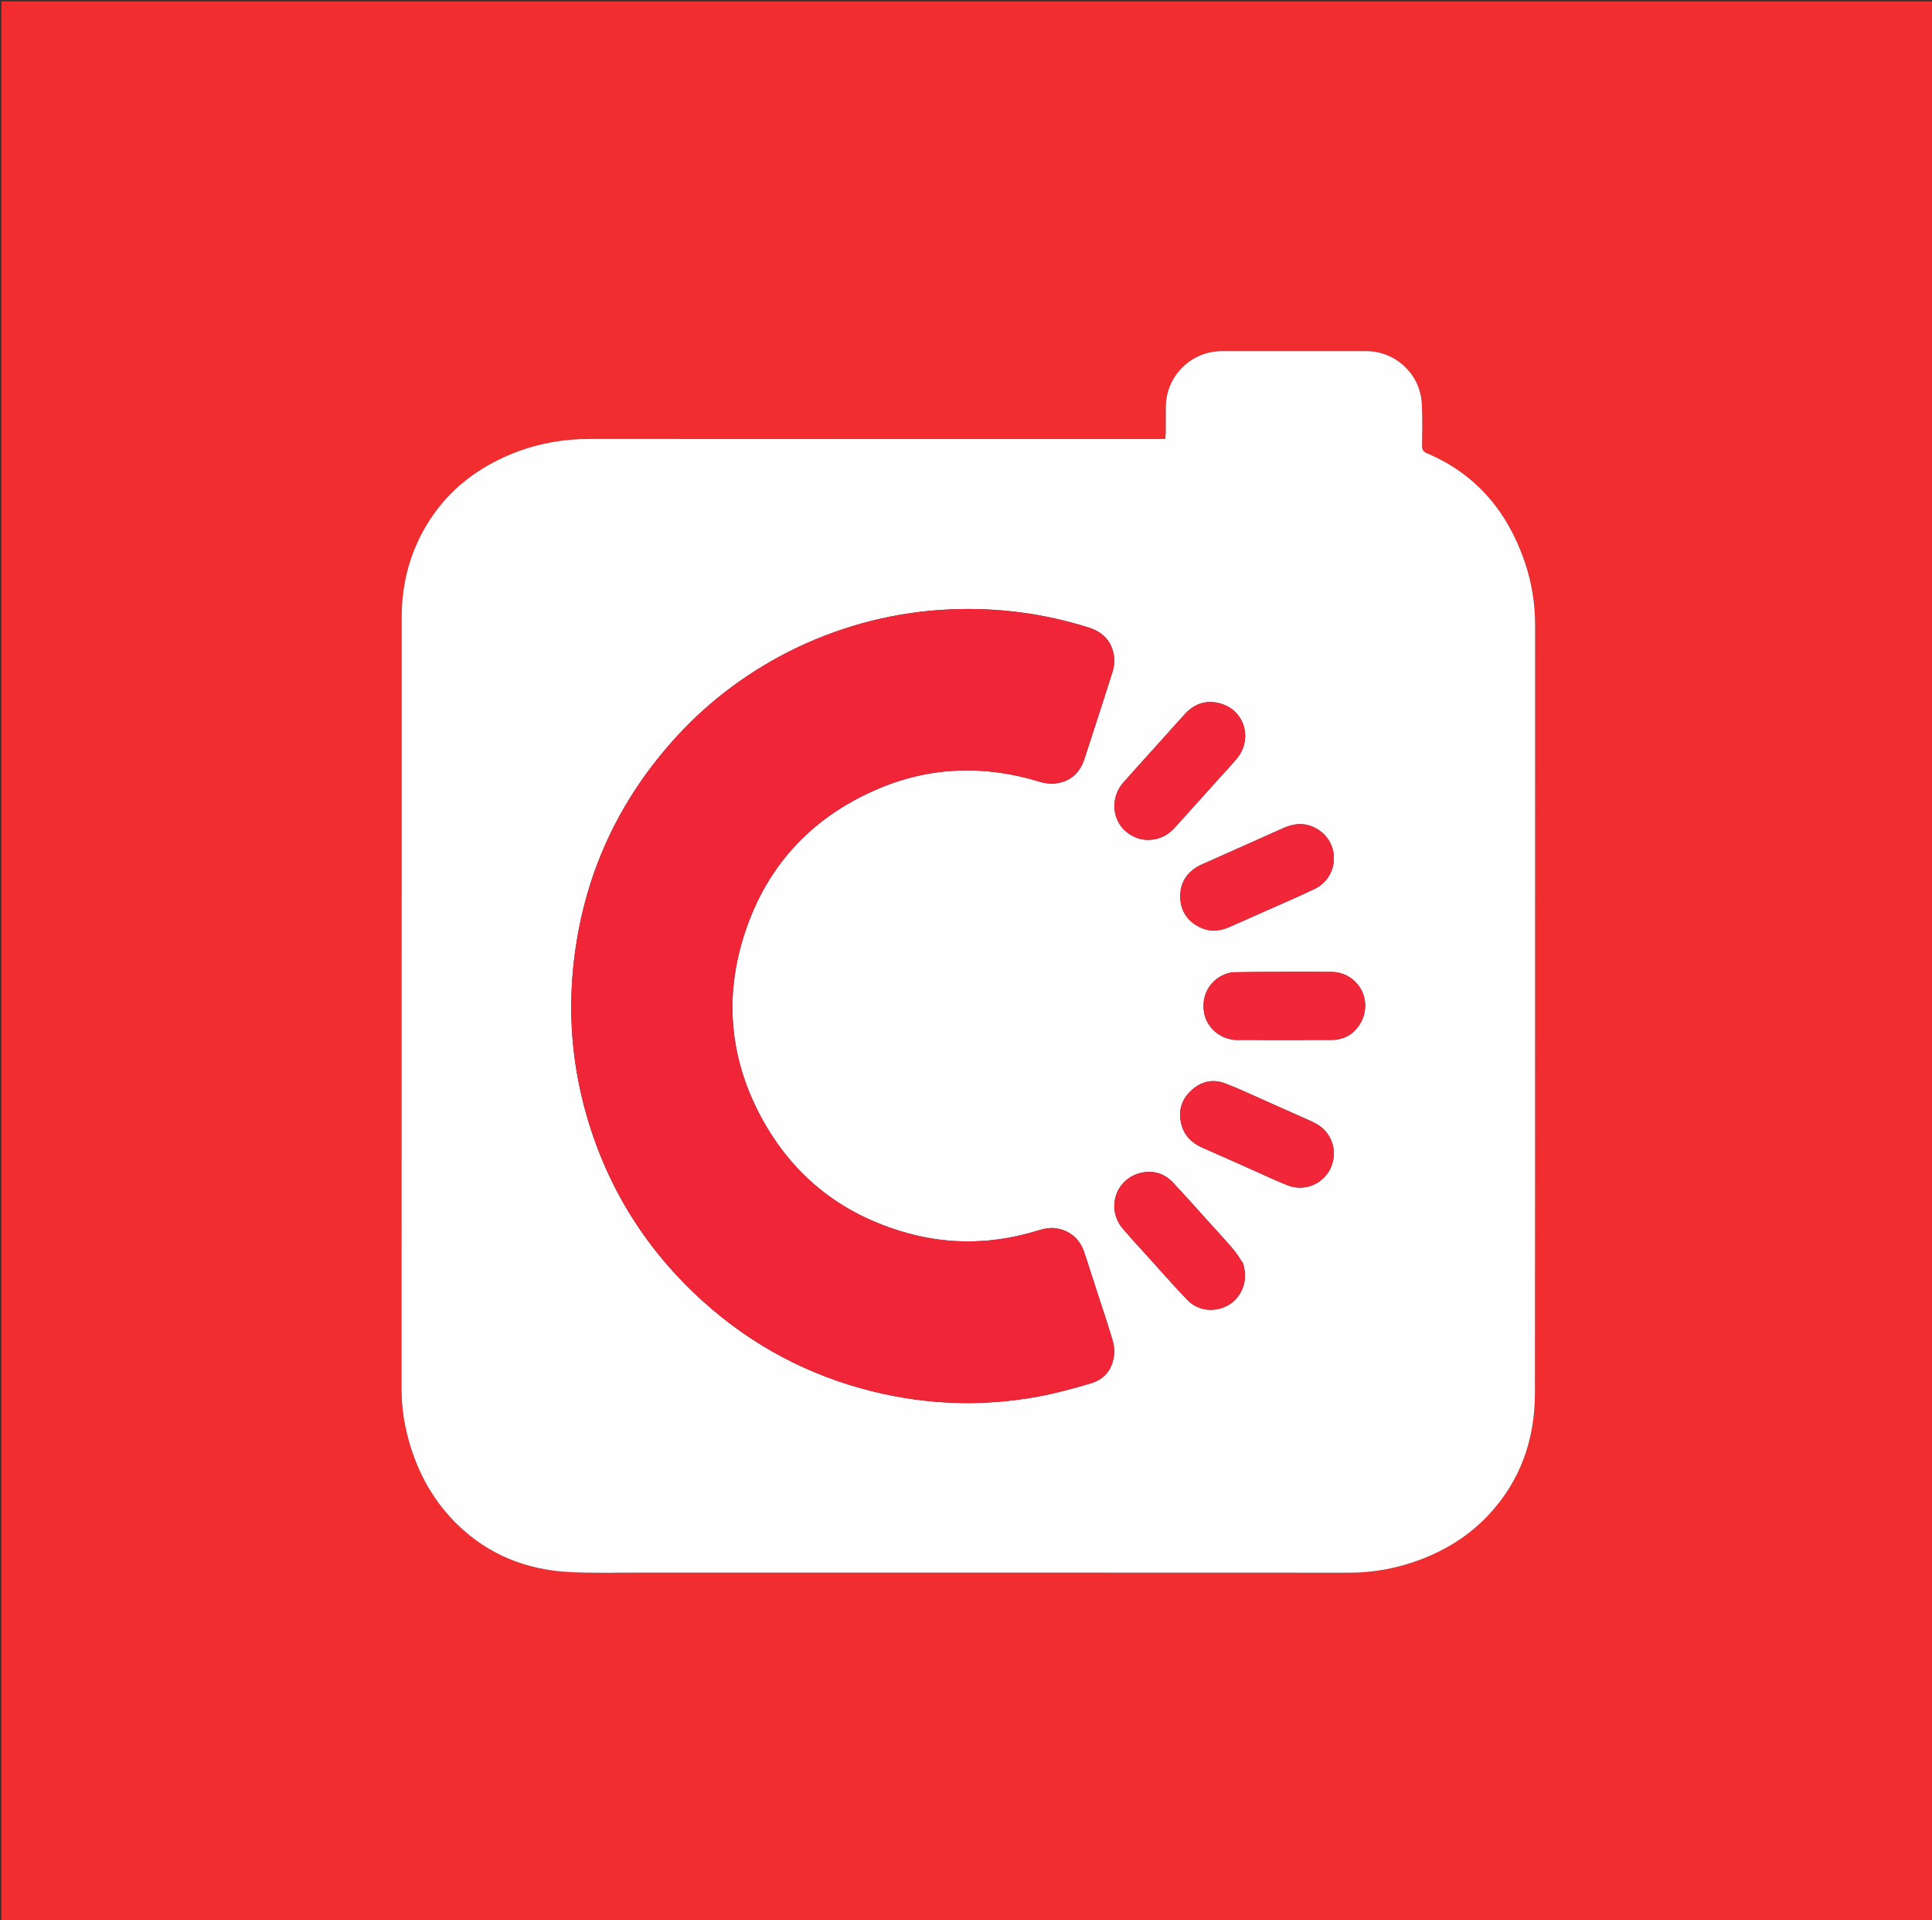
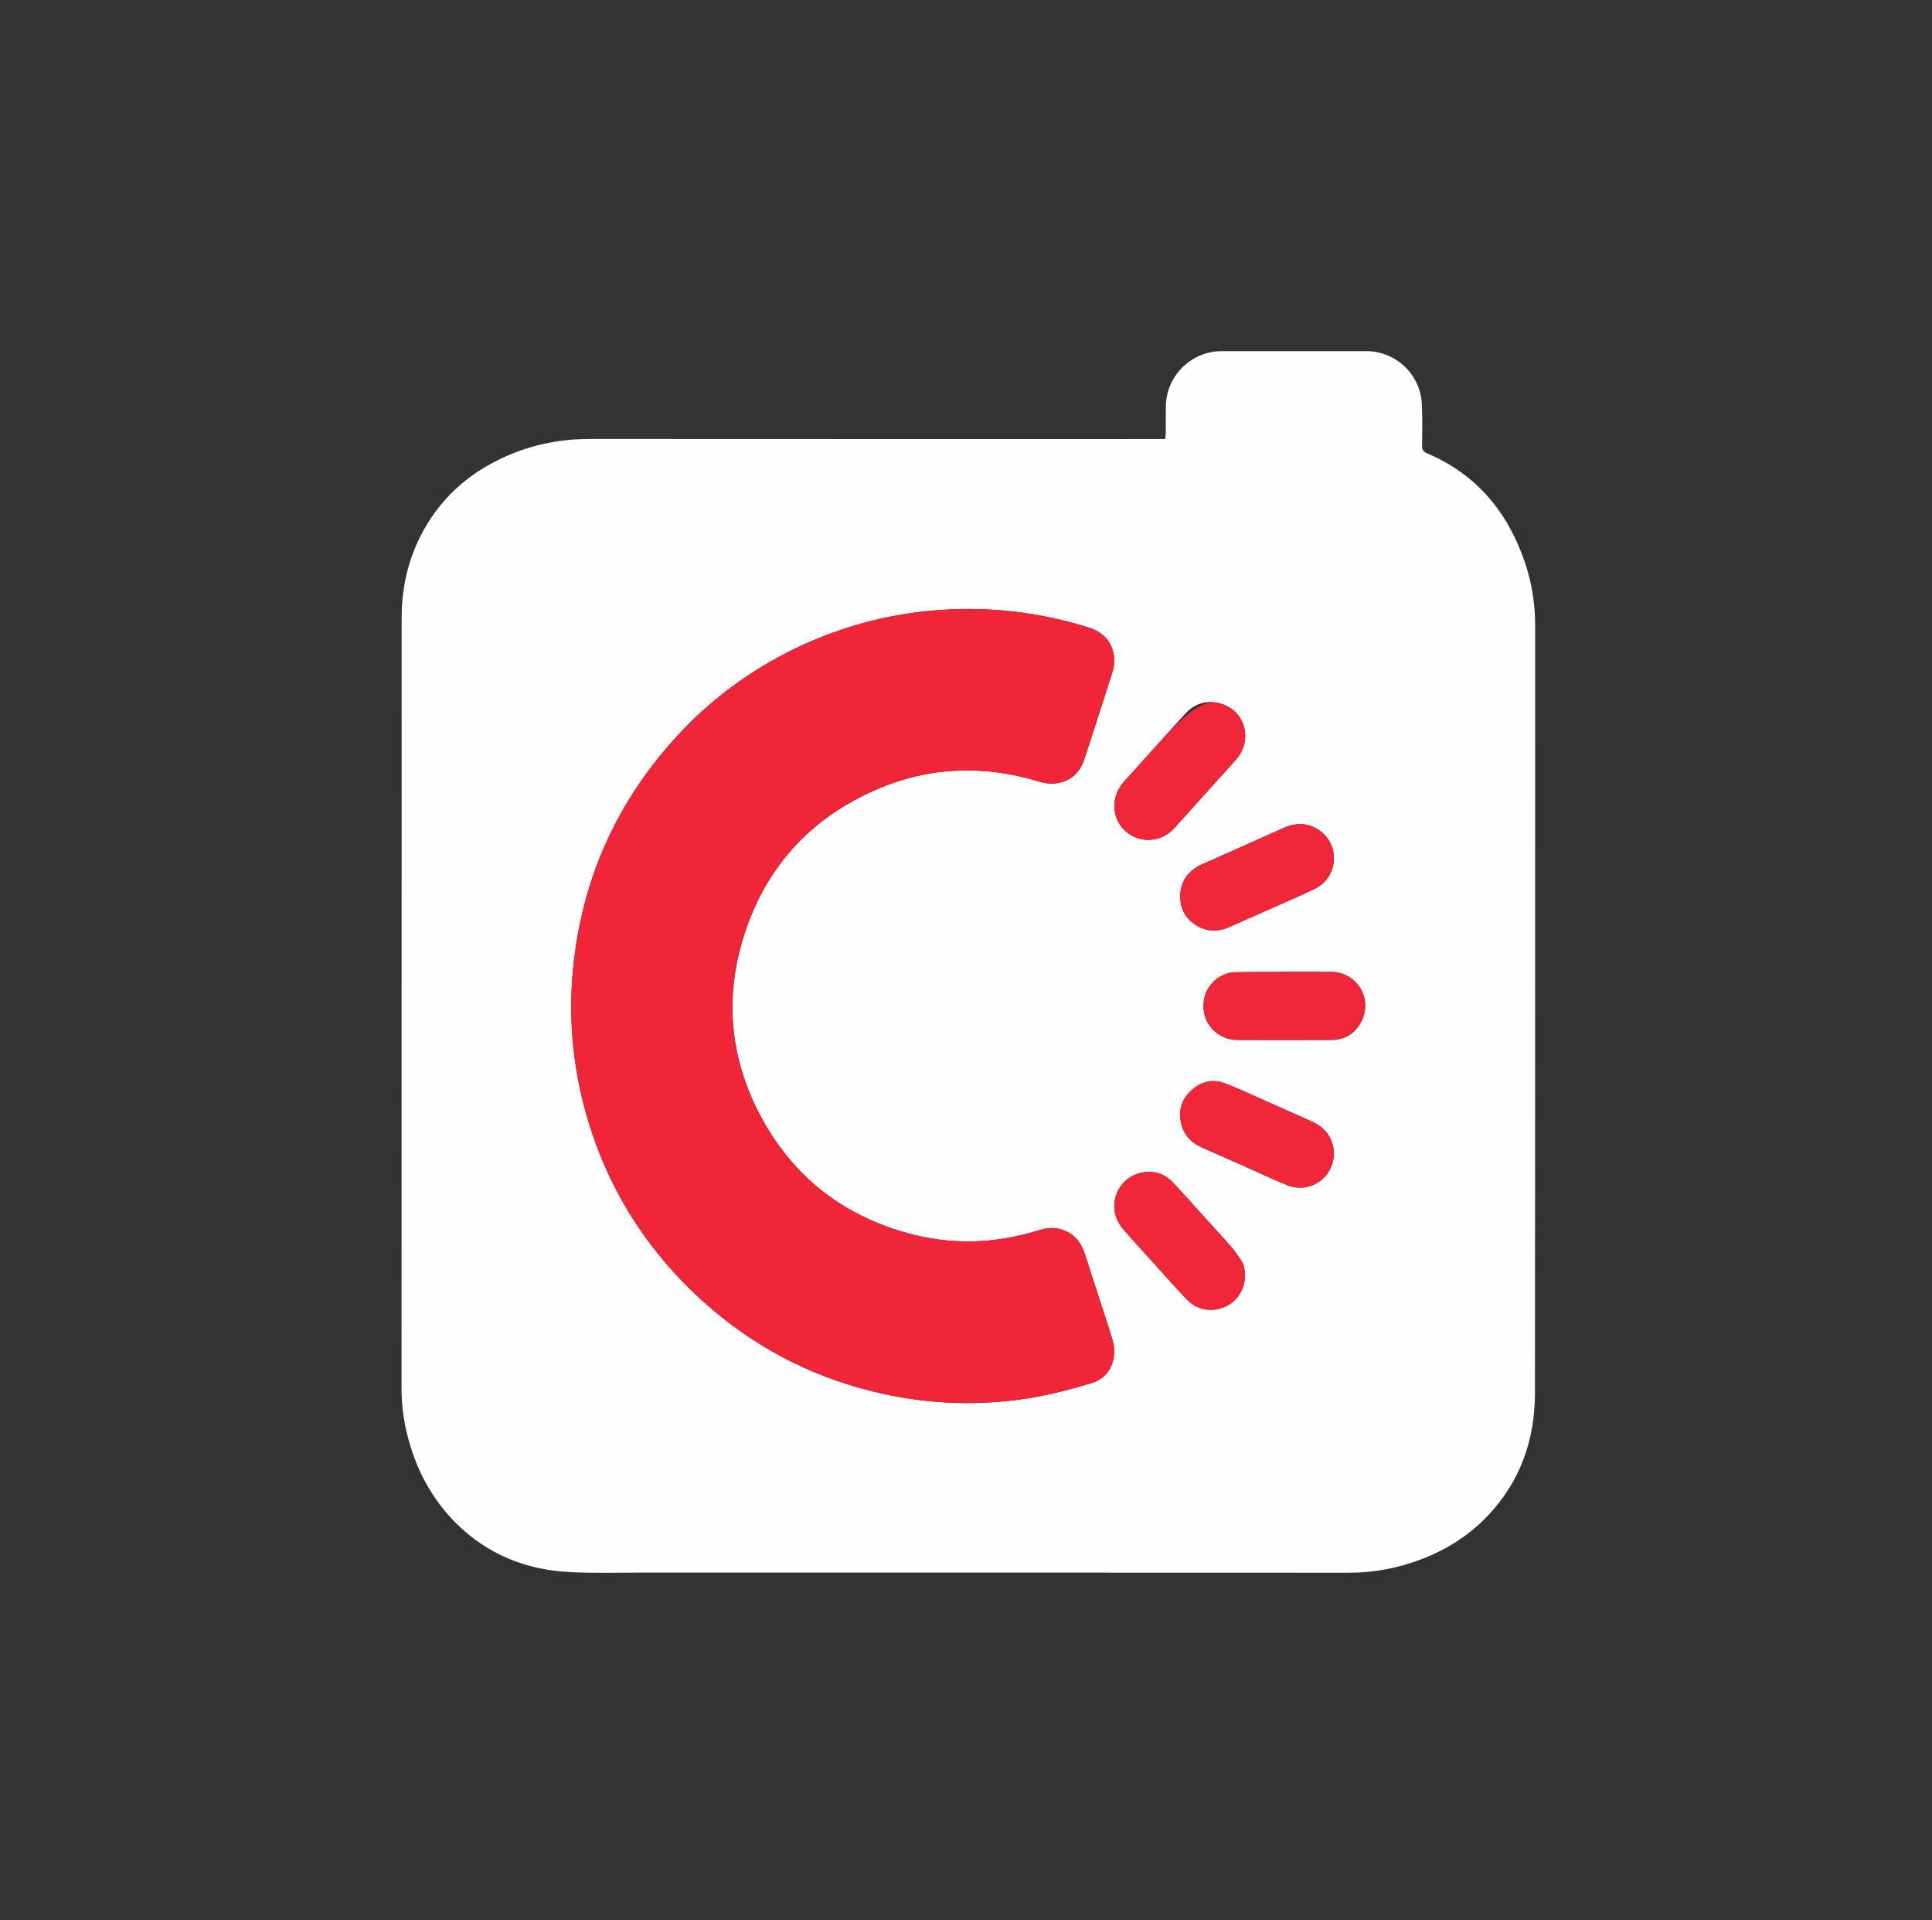
<svg xmlns="http://www.w3.org/2000/svg" version="1.1" id="Layer_1" x="0px" y="0px" width="100%" viewBox="0 0 2731 2714" enable-background="new 0 0 2731 2714" xml:space="preserve">
  <rect x="0" y="0" width="2731" height="2714" fill="#333333" stroke="none" />
-   <path fill="#F12D2F" opacity="1" stroke="none" d=" M1816,2716   C1210.667,2716 606.333,2716 2,2716   C2,1811.333 2,906.667 2,2   C912.667,2 1823.333,2 2734,2   C2734,906.667 2734,1811.333 2734,2716   C2428.333,2716 2122.667,2716 1816,2716  M911,2222.609   C1242.996,2222.609 1574.993,2222.53 1906.99,2222.726   C1942.159,2222.747 1975.877,2216.308 2008.562,2203.901   C2044.909,2190.104 2077.164,2169.764 2103.862,2141.363   C2149.293,2093.032 2169.674,2034.466 2169.745,1969.136   C2170.135,1607.472 2169.876,1245.807 2170.032,884.143   C2170.045,853.12 2165.223,823.037 2155.21,793.847   C2130.988,723.231 2086.941,670.205 2017.149,640.606   C2012.01,638.426 2010.154,635.727 2010.201,630.23   C2010.372,610.237 2010.915,590.193 2009.795,570.254   C2007.454,528.585 1972.774,496.293 1931.232,496.248   C1863.232,496.174 1795.233,496.176 1727.233,496.243   C1683.603,496.286 1648.269,531.399 1647.987,574.856   C1647.907,587.189 1648.022,599.523 1647.939,611.856   C1647.922,614.404 1647.42,616.949 1647.037,620.444   C1642.179,620.444 1637.909,620.444 1633.639,620.444   C1367.307,620.444 1100.976,620.546 834.644,620.332   C795.418,620.301 757.77,627.146 721.624,642.165   C674.905,661.578 636.185,691.182 608.245,733.723   C580.583,775.842 567.781,822.621 567.767,872.794   C567.661,1235.792 567.751,1598.79 567.608,1961.787   C567.599,1983.62 570.106,2004.995 575.276,2026.116   C587.264,2075.097 609.787,2118.461 645.904,2153.939   C689.683,2196.943 743.402,2218.428 804.039,2221.746   C838.937,2223.656 874.007,2222.426 911,2222.609  z" />
  <path fill="#FFFEFE" opacity="1" stroke="none" d=" M910,2222.609   C874.007,2222.426 838.937,2223.656 804.039,2221.746   C743.402,2218.428 689.683,2196.943 645.904,2153.939   C609.787,2118.461 587.264,2075.097 575.276,2026.116   C570.106,2004.995 567.599,1983.62 567.608,1961.787   C567.751,1598.79 567.661,1235.792 567.767,872.794   C567.781,822.621 580.583,775.842 608.245,733.723   C636.185,691.182 674.905,661.578 721.624,642.165   C757.77,627.146 795.418,620.301 834.644,620.332   C1100.976,620.546 1367.307,620.444 1633.639,620.444   C1637.909,620.444 1642.179,620.444 1647.037,620.444   C1647.42,616.949 1647.922,614.404 1647.939,611.856   C1648.022,599.523 1647.907,587.189 1647.987,574.856   C1648.269,531.399 1683.603,496.286 1727.233,496.243   C1795.233,496.176 1863.232,496.174 1931.232,496.248   C1972.774,496.293 2007.454,528.585 2009.795,570.254   C2010.915,590.193 2010.372,610.237 2010.201,630.23   C2010.154,635.727 2012.01,638.426 2017.149,640.606   C2086.941,670.205 2130.988,723.231 2155.21,793.847   C2165.223,823.037 2170.045,853.12 2170.032,884.143   C2169.876,1245.807 2170.135,1607.472 2169.745,1969.136   C2169.674,2034.466 2149.293,2093.032 2103.862,2141.363   C2077.164,2169.764 2044.909,2190.104 2008.562,2203.901   C1975.877,2216.308 1942.159,2222.747 1906.99,2222.726   C1574.993,2222.53 1242.996,2222.609 910,2222.609  M1124.965,916   C1061.009,947.07 1004.601,988.39 956.554,1040.85   C874.578,1130.354 825.899,1235.283 811.521,1355.937   C802.658,1430.31 808.363,1503.588 828.942,1575.59   C858.641,1679.5 914.093,1767.49 994.33,1839.703   C1063.508,1901.962 1143.563,1944.262 1233.899,1966.537   C1310.944,1985.536 1388.813,1988.217 1466.89,1973.886   C1492.367,1969.21 1517.537,1962.339 1542.384,1954.921   C1562.1,1949.035 1573.089,1934.141 1574.914,1913.653   C1575.542,1906.59 1574.176,1898.982 1572.098,1892.114   C1565.061,1868.849 1557.301,1845.802 1549.811,1822.674   C1544.27,1805.566 1538.699,1788.467 1533.181,1771.352   C1527.17,1752.705 1515.03,1740.636 1495.633,1736.461   C1485.893,1734.365 1476.527,1736.202 1467.135,1739.109   C1405.741,1758.114 1343.772,1759.83 1281.9,1742.527   C1186.956,1715.975 1116.255,1658.432 1071.66,1570.669   C1032.227,1493.064 1024.843,1411.205 1049.929,1327.841   C1079.898,1228.248 1143.615,1157.071 1239.089,1115.769   C1314.21,1083.272 1391.433,1080.841 1469.662,1104.842   C1476.79,1107.029 1484.885,1108.074 1492.226,1107.17   C1513.101,1104.599 1526.518,1092.271 1532.987,1072.33   C1546.245,1031.463 1559.667,990.649 1572.571,949.671   C1574.616,943.174 1575.597,935.797 1574.858,929.07   C1572.463,907.269 1559.845,893.516 1539.041,886.954   C1475.505,866.916 1410.517,858.405 1343.917,861.226   C1267.64,864.456 1195.206,882.675 1124.965,916  M1707.041,1218.085   C1702.504,1220.166 1697.771,1221.908 1693.463,1224.387   C1677.142,1233.781 1668.347,1247.945 1668.341,1266.879   C1668.335,1285.396 1676.724,1299.621 1692.718,1308.765   C1706.931,1316.891 1721.931,1317.036 1736.9,1310.537   C1751.243,1304.31 1765.51,1297.906 1779.792,1291.538   C1805.932,1279.881 1832.298,1268.695 1858.131,1256.392   C1891.675,1240.418 1895.141,1194.126 1864.594,1173.314   C1848.595,1162.413 1831.549,1162.532 1814.212,1170.291   C1778.969,1186.065 1743.71,1201.806 1707.041,1218.085  M1639.499,1048.496   C1622.358,1067.553 1605.141,1086.544 1588.095,1105.687   C1570.089,1125.906 1571.211,1156.645 1590.419,1174.143   C1610.812,1192.721 1641.315,1191.044 1660.175,1170.19   C1681.163,1146.981 1702.054,1123.684 1722.984,1100.422   C1731.446,1091.017 1740.189,1081.847 1748.297,1072.146   C1770.541,1045.532 1760.221,1006.022 1727.968,995.197   C1707.77,988.417 1689.809,993.086 1675.234,1008.878   C1663.493,1021.598 1652.052,1034.593 1639.499,1048.496  M1833.455,1575.688   C1817.952,1568.778 1802.475,1561.809 1786.939,1554.975   C1768.358,1546.802 1750.03,1537.923 1731.027,1530.875   C1713.708,1524.452 1697.349,1528.749 1683.826,1541.239   C1669.638,1554.342 1665.115,1570.781 1670.068,1589.467   C1674.301,1605.434 1685.036,1615.637 1699.932,1622.138   C1724.328,1632.785 1748.594,1643.729 1772.928,1654.517   C1788.741,1661.528 1804.352,1669.068 1820.458,1675.328   C1844.416,1684.64 1871.403,1672.969 1881.361,1649.845   C1891.558,1626.166 1882.185,1599.299 1859.342,1587.541   C1851.363,1583.433 1843.015,1580.042 1833.455,1575.688  M1756.703,1784.812   C1752.181,1778.282 1748.169,1771.316 1743.033,1765.311   C1731.791,1752.164 1719.999,1739.486 1708.393,1726.651   C1691.655,1708.14 1675.121,1689.436 1658.042,1671.244   C1646.569,1659.023 1631.969,1654.067 1615.363,1657.057   C1577.727,1663.833 1562.341,1707.624 1587.383,1736.749   C1599.962,1751.379 1613.061,1765.564 1626.012,1779.873   C1643.427,1799.114 1660.486,1818.706 1678.52,1837.352   C1694.545,1853.921 1719.829,1855.444 1739.016,1842.818   C1753.515,1833.277 1765.834,1811.056 1756.703,1784.812  M1740.225,1374.234   C1738.623,1374.693 1737.014,1375.125 1735.421,1375.613   C1711.7,1382.88 1698.011,1405.067 1701.852,1430.005   C1705.313,1452.473 1725.377,1469.674 1748.898,1469.762   C1793.222,1469.928 1837.547,1469.948 1881.871,1469.743   C1900.815,1469.655 1915.213,1460.979 1924.046,1444.223   C1941.098,1411.876 1918.511,1373.994 1881.937,1373.569   C1855.28,1373.26 1828.615,1373.455 1801.954,1373.523   C1781.964,1373.574 1761.974,1373.781 1740.225,1374.234  z" />
  <path fill="#F12538" opacity="1" stroke="none" d=" M1125.632,915.66   C1195.206,882.675 1267.64,864.456 1343.917,861.226   C1410.517,858.405 1475.505,866.916 1539.041,886.954   C1559.845,893.516 1572.463,907.269 1574.858,929.07   C1575.597,935.797 1574.616,943.174 1572.571,949.671   C1559.667,990.649 1546.245,1031.463 1532.987,1072.33   C1526.518,1092.271 1513.101,1104.599 1492.226,1107.17   C1484.885,1108.074 1476.79,1107.029 1469.662,1104.842   C1391.433,1080.841 1314.21,1083.272 1239.089,1115.769   C1143.615,1157.071 1079.898,1228.248 1049.929,1327.841   C1024.843,1411.205 1032.227,1493.064 1071.66,1570.669   C1116.255,1658.432 1186.956,1715.975 1281.9,1742.527   C1343.772,1759.83 1405.741,1758.114 1467.135,1739.109   C1476.527,1736.202 1485.893,1734.365 1495.633,1736.461   C1515.03,1740.636 1527.17,1752.705 1533.181,1771.352   C1538.699,1788.467 1544.27,1805.566 1549.811,1822.674   C1557.301,1845.802 1565.061,1868.849 1572.098,1892.114   C1574.176,1898.982 1575.542,1906.59 1574.914,1913.653   C1573.089,1934.141 1562.1,1949.035 1542.384,1954.921   C1517.537,1962.339 1492.367,1969.21 1466.89,1973.886   C1388.813,1988.217 1310.944,1985.536 1233.899,1966.537   C1143.563,1944.262 1063.508,1901.962 994.33,1839.703   C914.093,1767.49 858.641,1679.5 828.942,1575.59   C808.363,1503.588 802.658,1430.31 811.521,1355.937   C825.899,1235.283 874.578,1130.354 956.554,1040.85   C1004.601,988.39 1061.009,947.07 1125.632,915.66  z" />
  <path fill="#F12739" opacity="1" stroke="none" d=" M1707.749,1217.823   C1743.71,1201.806 1778.969,1186.065 1814.212,1170.291   C1831.549,1162.532 1848.595,1162.413 1864.594,1173.314   C1895.141,1194.126 1891.675,1240.418 1858.131,1256.392   C1832.298,1268.695 1805.932,1279.881 1779.792,1291.538   C1765.51,1297.906 1751.243,1304.31 1736.9,1310.537   C1721.931,1317.036 1706.931,1316.891 1692.718,1308.765   C1676.724,1299.621 1668.335,1285.396 1668.341,1266.879   C1668.347,1247.945 1677.142,1233.781 1693.463,1224.387   C1697.771,1221.908 1702.504,1220.166 1707.749,1217.823  z" />
-   <path fill="#F12739" opacity="1" stroke="none" d=" M1639.988,1047.981   C1652.052,1034.593 1663.493,1021.598 1675.234,1008.878   C1689.809,993.086 1707.77,988.417 1727.968,995.197   C1760.221,1006.022 1770.541,1045.532 1748.297,1072.146   C1740.189,1081.847 1731.446,1091.017 1722.984,1100.422   C1702.054,1123.684 1681.163,1146.981 1660.175,1170.19   C1641.315,1191.044 1610.812,1192.721 1590.419,1174.143   C1571.211,1156.645 1570.089,1125.906 1588.095,1105.687   C1605.141,1086.544 1622.358,1067.553 1639.988,1047.981  z" />
+   <path fill="#F12739" opacity="1" stroke="none" d=" M1639.988,1047.981   C1689.809,993.086 1707.77,988.417 1727.968,995.197   C1760.221,1006.022 1770.541,1045.532 1748.297,1072.146   C1740.189,1081.847 1731.446,1091.017 1722.984,1100.422   C1702.054,1123.684 1681.163,1146.981 1660.175,1170.19   C1641.315,1191.044 1610.812,1192.721 1590.419,1174.143   C1571.211,1156.645 1570.089,1125.906 1588.095,1105.687   C1605.141,1086.544 1622.358,1067.553 1639.988,1047.981  z" />
  <path fill="#F12739" opacity="1" stroke="none" d=" M1834.146,1576.006   C1843.015,1580.042 1851.363,1583.433 1859.342,1587.541   C1882.185,1599.299 1891.558,1626.166 1881.361,1649.845   C1871.403,1672.969 1844.416,1684.64 1820.458,1675.328   C1804.352,1669.068 1788.741,1661.528 1772.928,1654.517   C1748.594,1643.729 1724.328,1632.785 1699.932,1622.138   C1685.036,1615.637 1674.301,1605.434 1670.068,1589.467   C1665.115,1570.781 1669.638,1554.342 1683.826,1541.239   C1697.349,1528.749 1713.708,1524.452 1731.027,1530.875   C1750.03,1537.923 1768.358,1546.802 1786.939,1554.975   C1802.475,1561.809 1817.952,1568.778 1834.146,1576.006  z" />
  <path fill="#F12739" opacity="1" stroke="none" d=" M1757.006,1785.547   C1765.834,1811.056 1753.515,1833.277 1739.016,1842.818   C1719.829,1855.444 1694.545,1853.921 1678.52,1837.352   C1660.486,1818.706 1643.427,1799.114 1626.012,1779.873   C1613.061,1765.564 1599.962,1751.379 1587.383,1736.749   C1562.341,1707.624 1577.727,1663.833 1615.363,1657.057   C1631.969,1654.067 1646.569,1659.023 1658.042,1671.244   C1675.121,1689.436 1691.655,1708.14 1708.393,1726.651   C1719.999,1739.486 1731.791,1752.164 1743.033,1765.311   C1748.169,1771.316 1752.181,1778.282 1757.006,1785.547  z" />
  <path fill="#F12739" opacity="1" stroke="none" d=" M1741.104,1374.076   C1761.974,1373.781 1781.964,1373.574 1801.954,1373.523   C1828.615,1373.455 1855.28,1373.26 1881.937,1373.569   C1918.511,1373.994 1941.098,1411.876 1924.046,1444.223   C1915.213,1460.979 1900.815,1469.655 1881.871,1469.743   C1837.547,1469.948 1793.222,1469.928 1748.898,1469.762   C1725.377,1469.674 1705.313,1452.473 1701.852,1430.005   C1698.011,1405.067 1711.7,1382.88 1735.421,1375.613   C1737.014,1375.125 1738.623,1374.693 1741.104,1374.076  z" />
</svg>